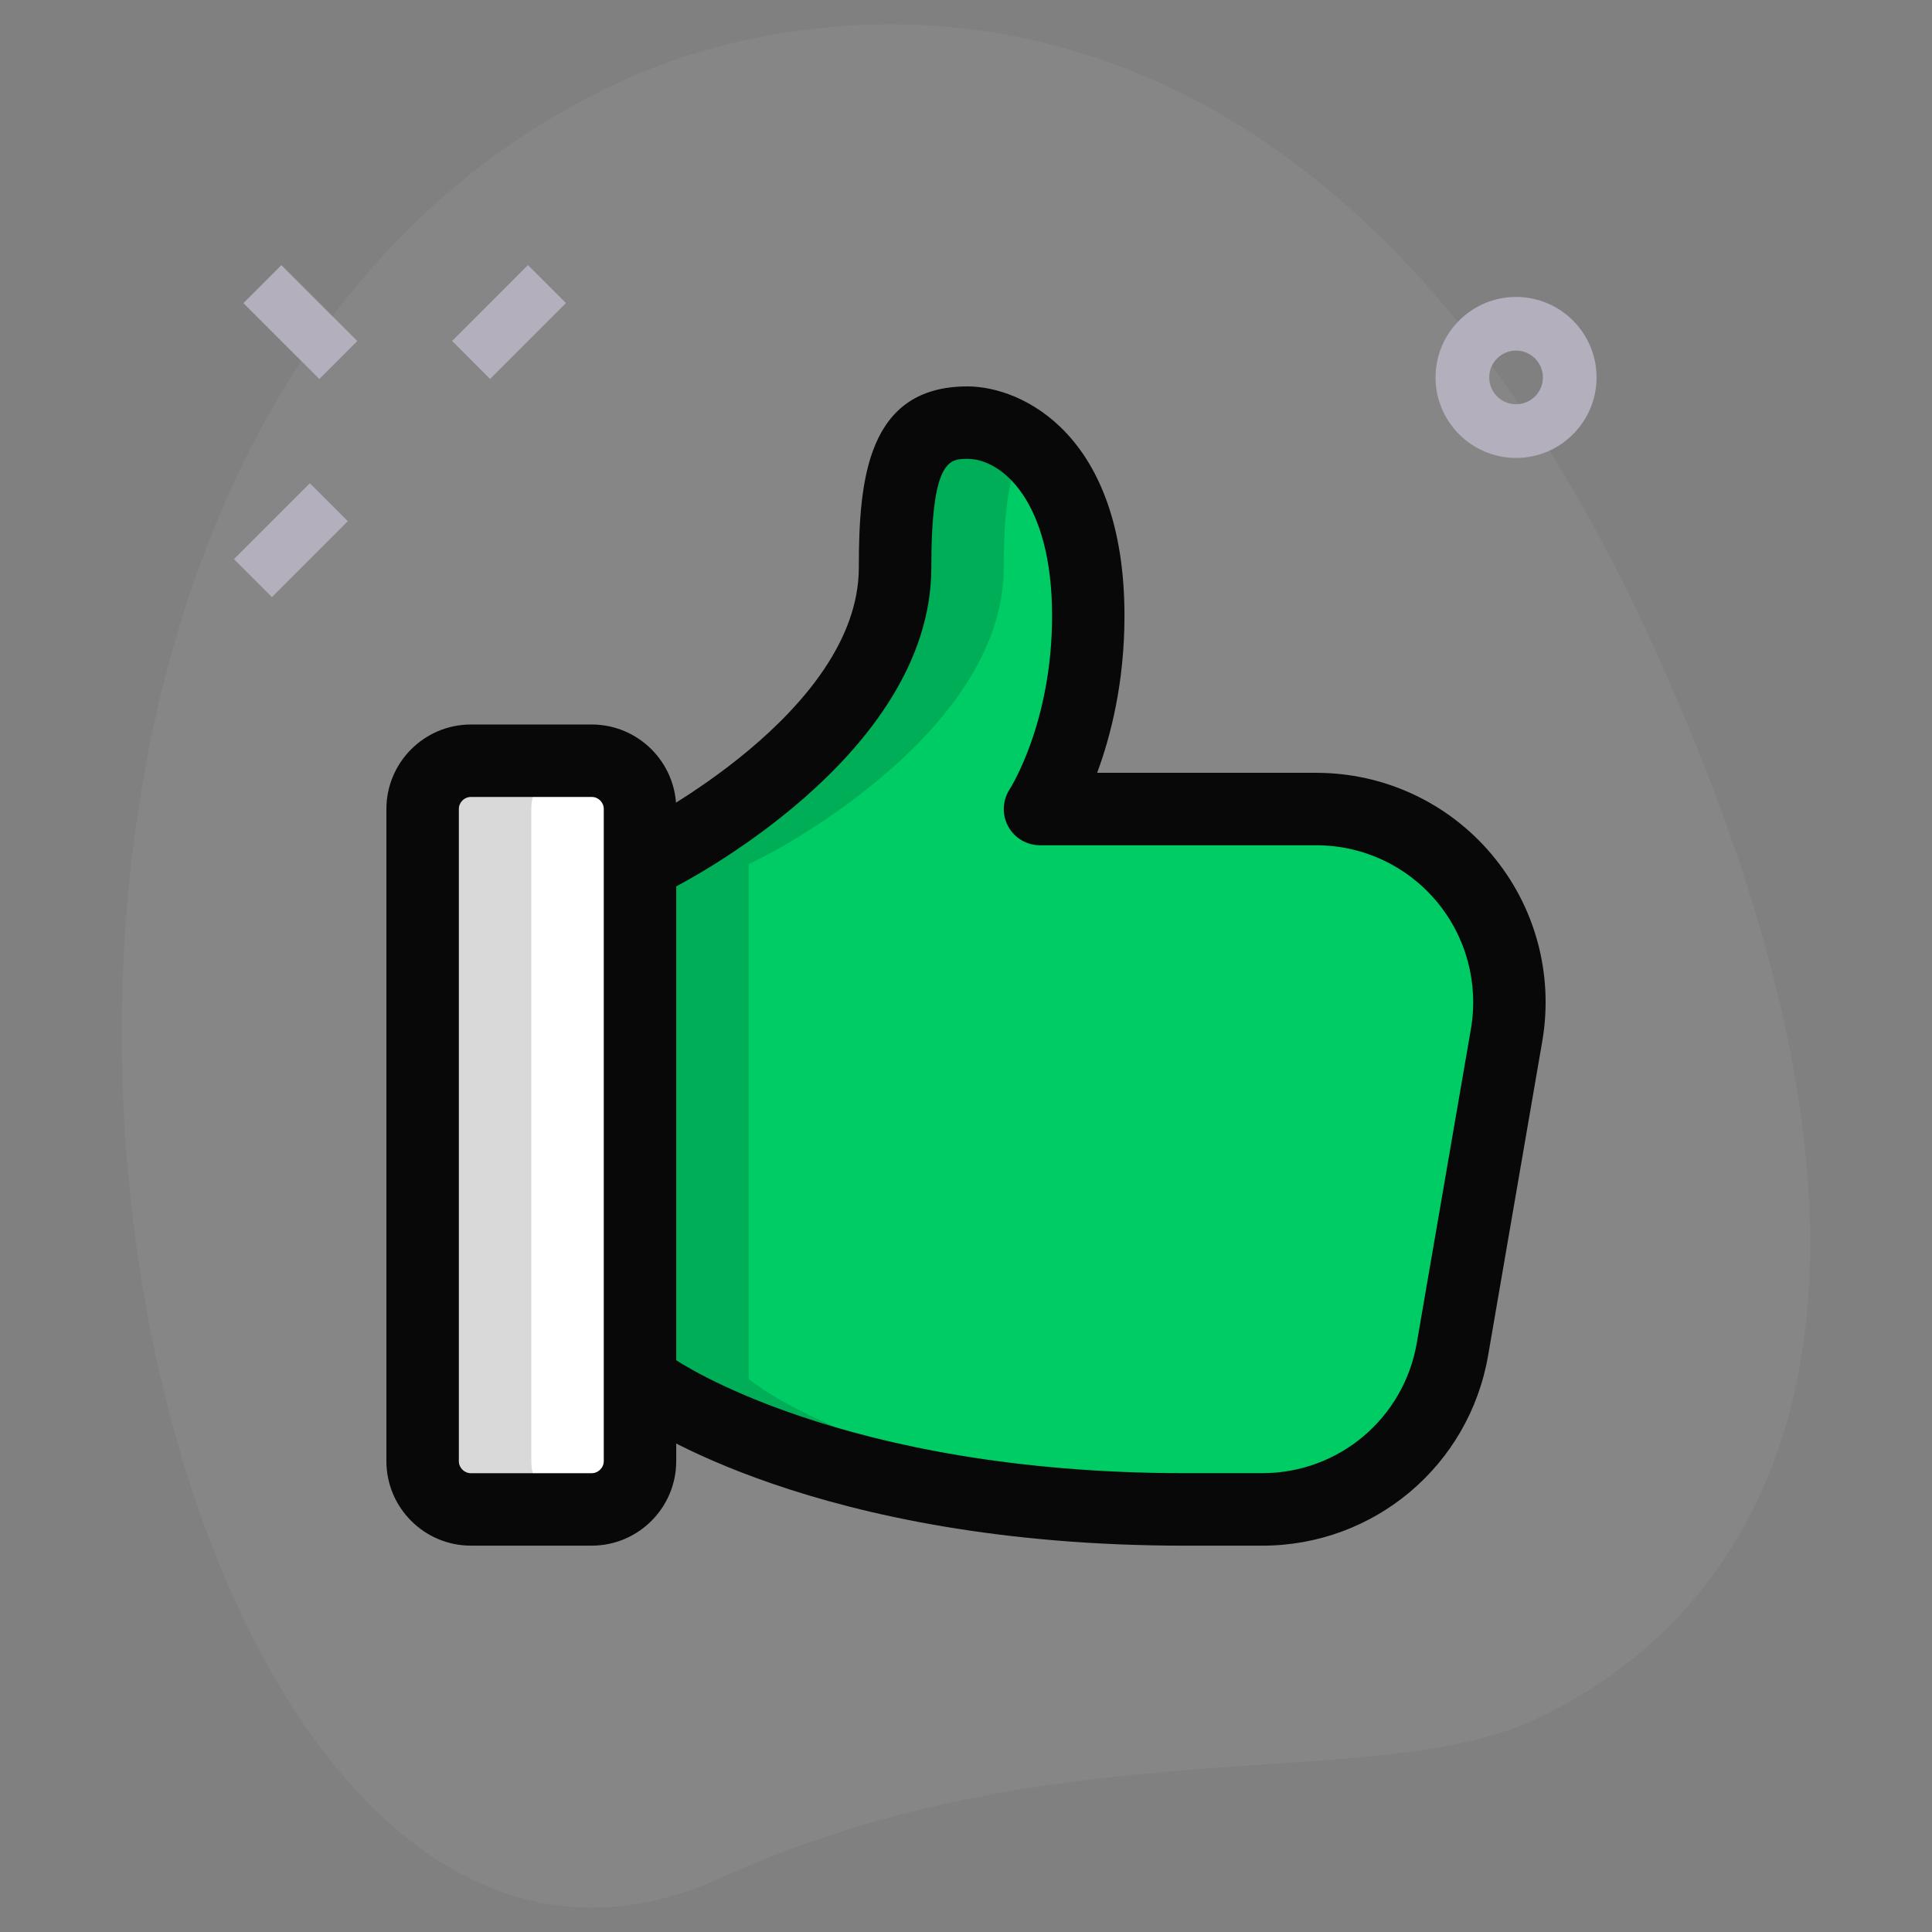
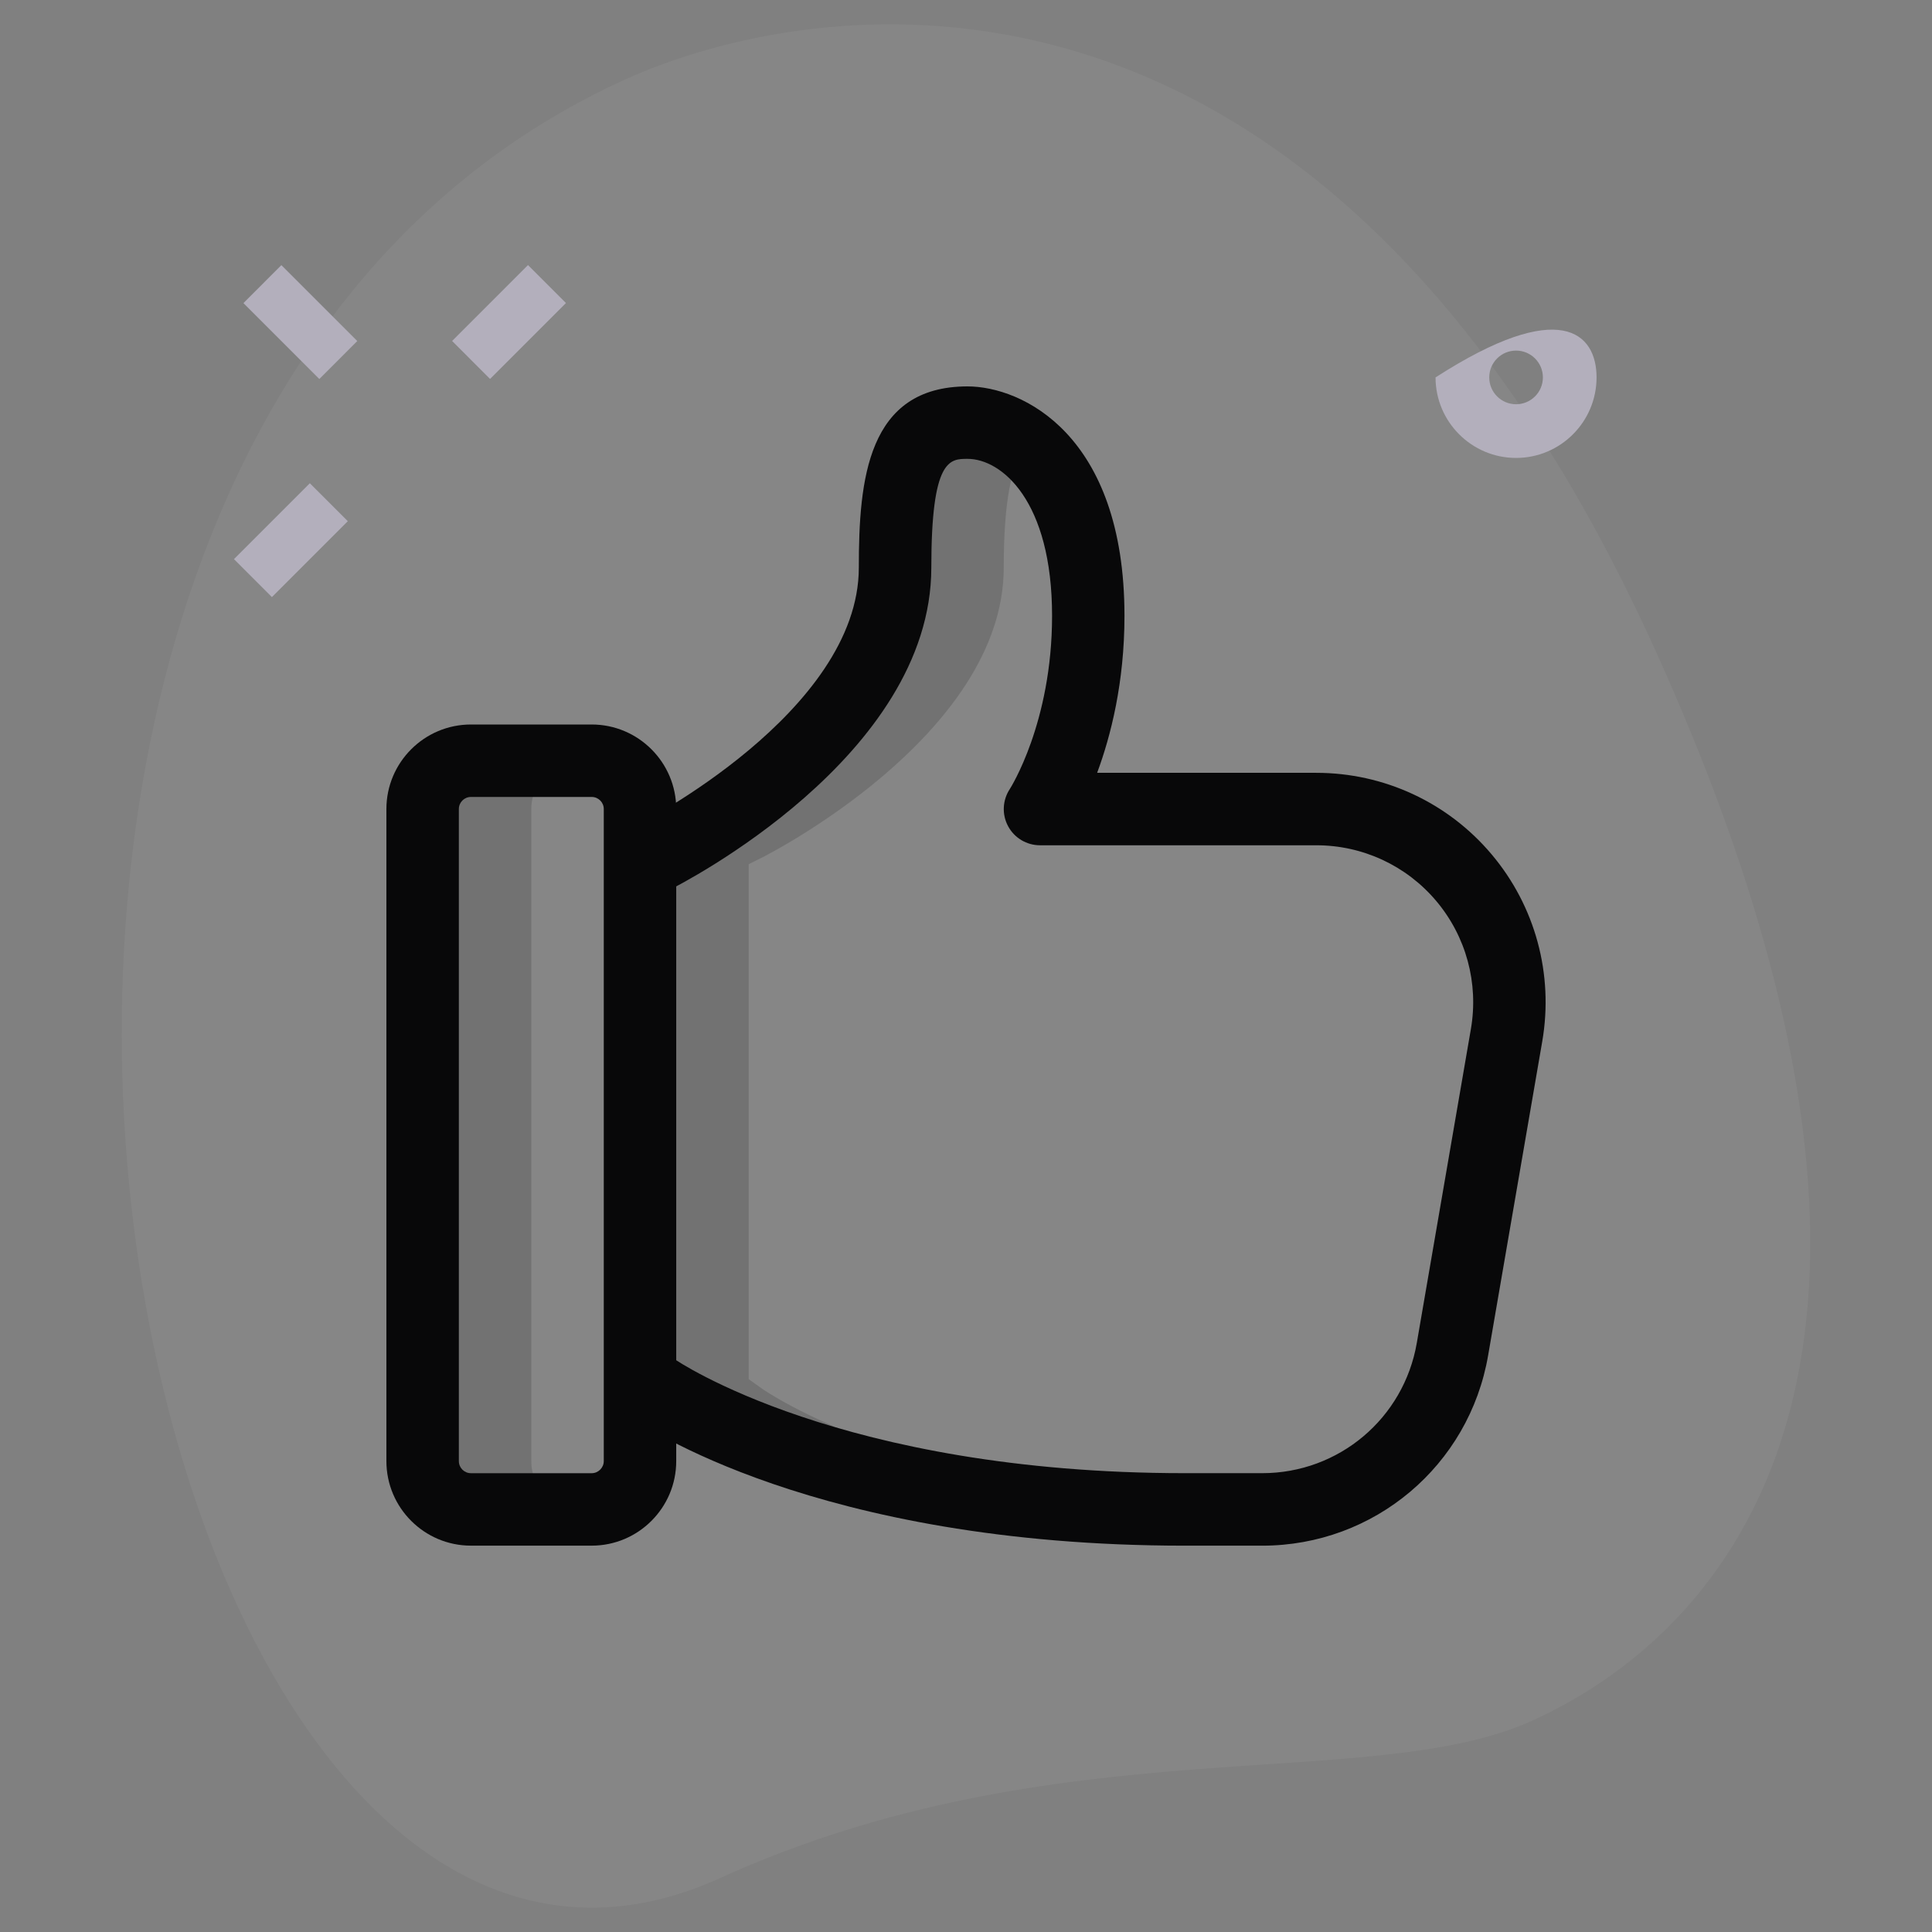
<svg xmlns="http://www.w3.org/2000/svg" width="80" height="80" viewBox="0 0 80 80" fill="none">
  <rect x="0" y="0" width="80" height="80" fill="#808080" stroke="none" />
  <path d="M29.802 77.775C43.797 71.422 56.702 74.311 63.446 71.251C70.191 68.188 82.595 57.882 68.513 26.855C54.431 -4.172 33.311 -0.078 25.891 3.288C-8.847 19.055 5.013 89.026 29.802 77.775Z" fill="white" fill-opacity="0.05" />
  <path d="M10.08 12.551L11.651 10.979L14.794 14.122L13.223 15.694L10.08 12.551Z" fill="#B3AFBC" />
  <path d="M9.688 23.152L12.83 20.01L14.402 21.581L11.259 24.724L9.688 23.152Z" fill="#B3AFBC" />
  <path d="M18.721 14.119L21.863 10.976L23.435 12.548L20.292 15.691L18.721 14.119Z" fill="#B3AFBC" />
-   <path d="M62.777 18.962C60.939 18.962 59.443 17.466 59.443 15.628C59.443 13.79 60.939 12.295 62.777 12.295C64.615 12.295 66.11 13.79 66.11 15.628C66.11 17.466 64.615 18.962 62.777 18.962ZM62.777 14.517C62.163 14.517 61.666 15.015 61.666 15.628C61.666 16.242 62.163 16.739 62.777 16.739C63.39 16.739 63.888 16.242 63.888 15.628C63.888 15.015 63.39 14.517 62.777 14.517Z" fill="#B3AFBC" />
-   <path d="M24.5 62.504H19.5C18.396 62.504 17.5 61.608 17.5 60.504V33.502C17.5 32.398 18.396 31.502 19.5 31.502H24.5C25.605 31.502 26.501 32.398 26.501 33.502V60.504C26.501 61.604 25.601 62.504 24.5 62.504Z" fill="white" />
-   <path d="M54.504 33.505H43.063C43.063 33.505 45.063 30.505 45.063 25.505C45.063 19.504 42.063 17.504 40.063 17.504C38.063 17.504 37.063 18.504 37.063 23.504C37.063 30.505 27.062 35.505 27.062 35.505L26.502 35.785V57.107L27.062 57.507C27.062 57.507 34.062 62.507 49.063 62.507H52.264C56.164 62.507 59.484 59.707 60.144 55.867L62.385 42.866C63.224 37.965 59.464 33.505 54.504 33.505Z" fill="#00CC66" />
+   <path d="M62.777 18.962C60.939 18.962 59.443 17.466 59.443 15.628C64.615 12.295 66.11 13.79 66.11 15.628C66.11 17.466 64.615 18.962 62.777 18.962ZM62.777 14.517C62.163 14.517 61.666 15.015 61.666 15.628C61.666 16.242 62.163 16.739 62.777 16.739C63.39 16.739 63.888 16.242 63.888 15.628C63.888 15.015 63.39 14.517 62.777 14.517Z" fill="#B3AFBC" />
  <path d="M22 60.504V33.502C22 32.398 22.896 31.502 24 31.502H19.5C18.396 31.502 17.5 32.398 17.5 33.502V60.504C17.5 61.608 18.396 62.504 19.5 62.504H24C22.896 62.504 22 61.608 22 60.504Z" fill="black" fill-opacity="0.15" />
  <path d="M31.562 57.507L31.002 57.107V35.785L31.562 35.505C31.562 35.505 41.563 30.505 41.563 23.504C41.563 20.766 41.875 19.252 42.475 18.42C41.669 17.78 40.799 17.504 40.063 17.504C38.063 17.504 37.063 18.504 37.063 23.504C37.063 30.505 27.062 35.505 27.062 35.505L26.502 35.785V57.107L27.062 57.507C27.062 57.507 34.062 62.507 49.063 62.507H52.264C52.348 62.507 52.426 62.487 52.508 62.485C38.249 62.255 31.562 57.507 31.562 57.507Z" fill="black" fill-opacity="0.15" />
  <path d="M24.501 64.002H19.5C17.57 64.002 16 62.432 16 60.502V33.5C16 31.57 17.57 30 19.5 30H24.501C26.431 30 28.001 31.57 28.001 33.5V60.502C28.001 62.432 26.431 64.002 24.501 64.002ZM19.5 33C19.224 33 19 33.224 19 33.5V60.502C19 60.778 19.224 61.002 19.5 61.002H24.501C24.773 61.002 25.001 60.774 25.001 60.502V33.5C25.001 33.224 24.777 33 24.501 33H19.5Z" fill="#080809" />
  <path d="M52.265 64.003H49.065C33.759 64.003 26.493 58.939 26.191 58.723L25.631 58.323L27.375 55.881L27.935 56.281C27.997 56.325 34.816 61.001 49.065 61.001H52.265C55.437 61.001 58.129 58.733 58.667 55.607L60.907 42.606C61.233 40.708 60.709 38.776 59.471 37.307C58.235 35.841 56.425 35.001 54.505 35.001H43.064C42.512 35.001 42.002 34.697 41.742 34.209C41.48 33.721 41.51 33.129 41.816 32.669C41.828 32.649 43.564 29.933 43.564 25.501C43.564 20.732 41.472 19 40.064 19C39.326 19 38.564 19 38.564 23.5C38.564 31.337 28.177 36.621 27.733 36.843L27.173 37.123L25.831 34.439L26.391 34.159C26.481 34.115 35.562 29.485 35.562 23.5C35.562 19.872 35.91 16 40.062 16C42.31 16 46.562 17.986 46.562 25.501C46.562 28.265 45.994 30.481 45.43 32.001H54.503C57.309 32.001 59.957 33.231 61.763 35.375C63.574 37.522 64.338 40.344 63.862 43.118L61.621 56.119C60.837 60.687 56.903 64.003 52.265 64.003Z" fill="#080809" />
</svg>